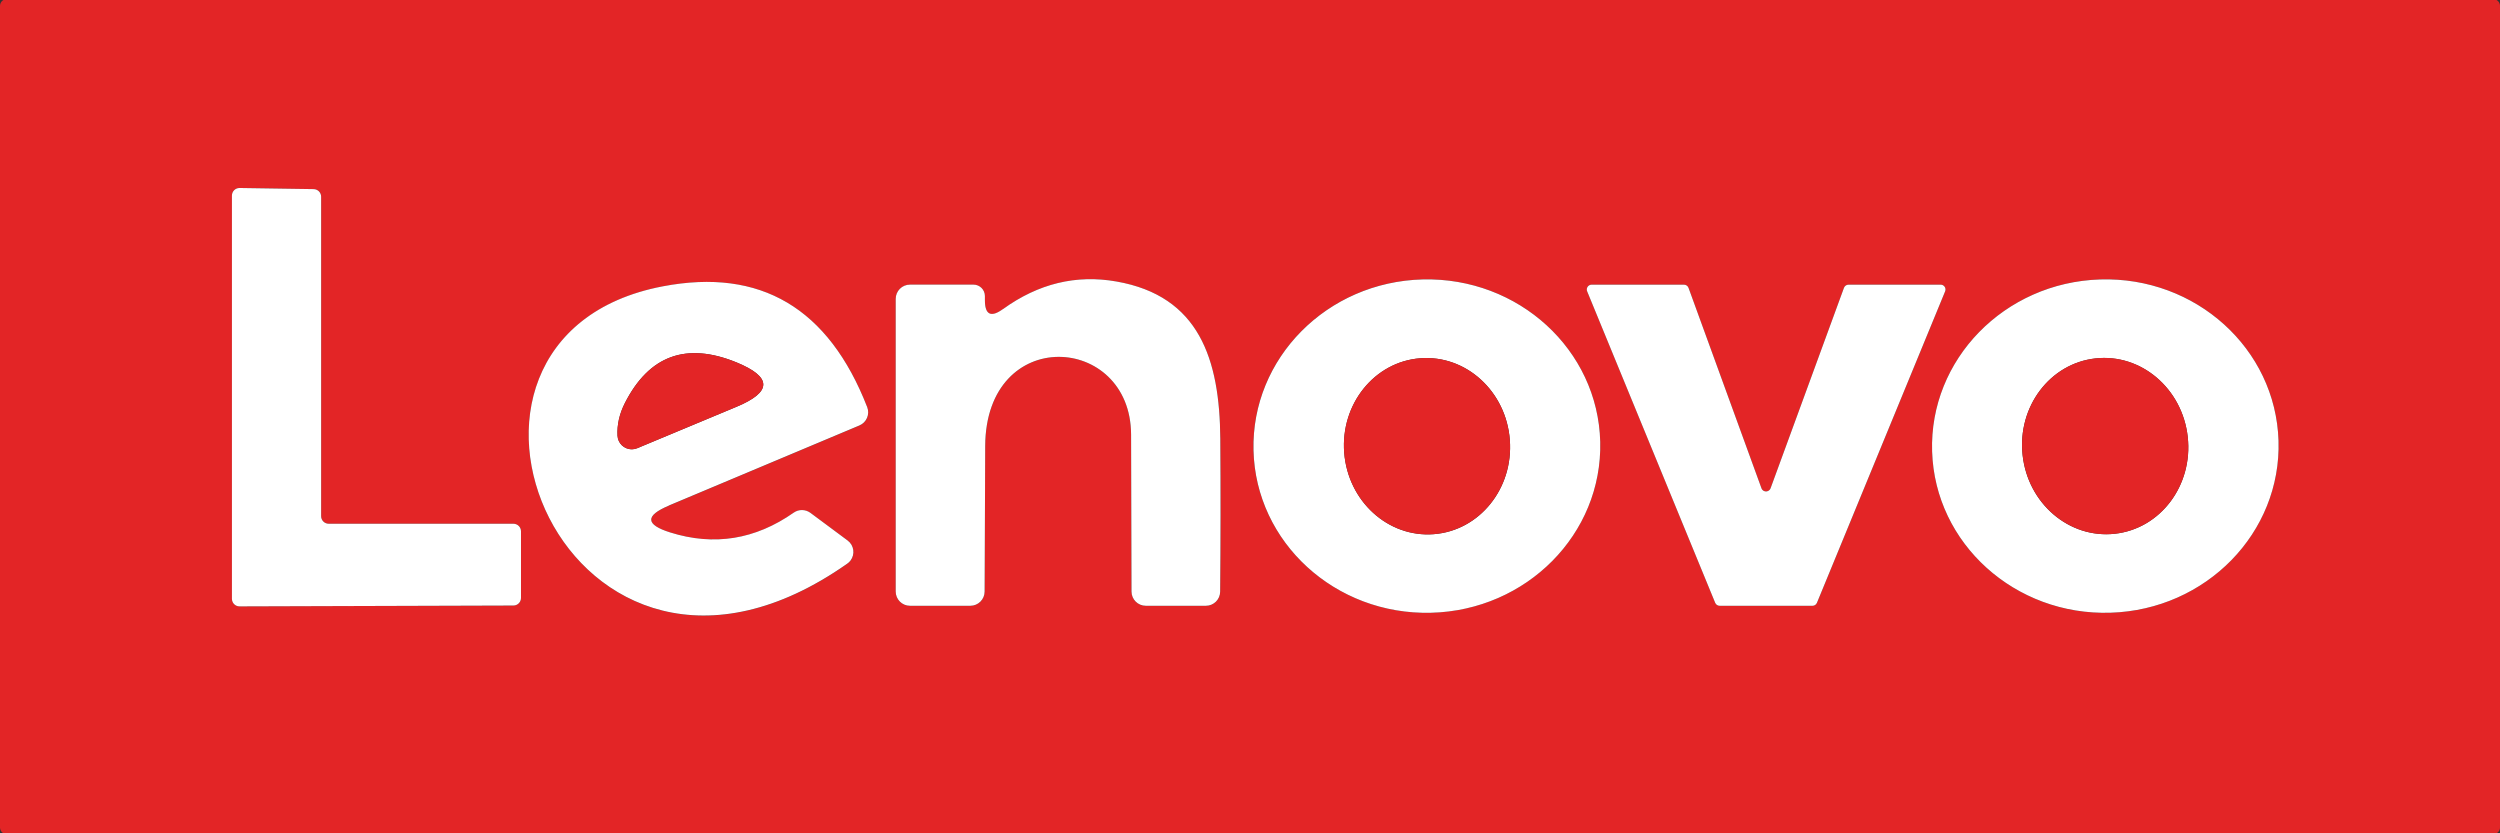
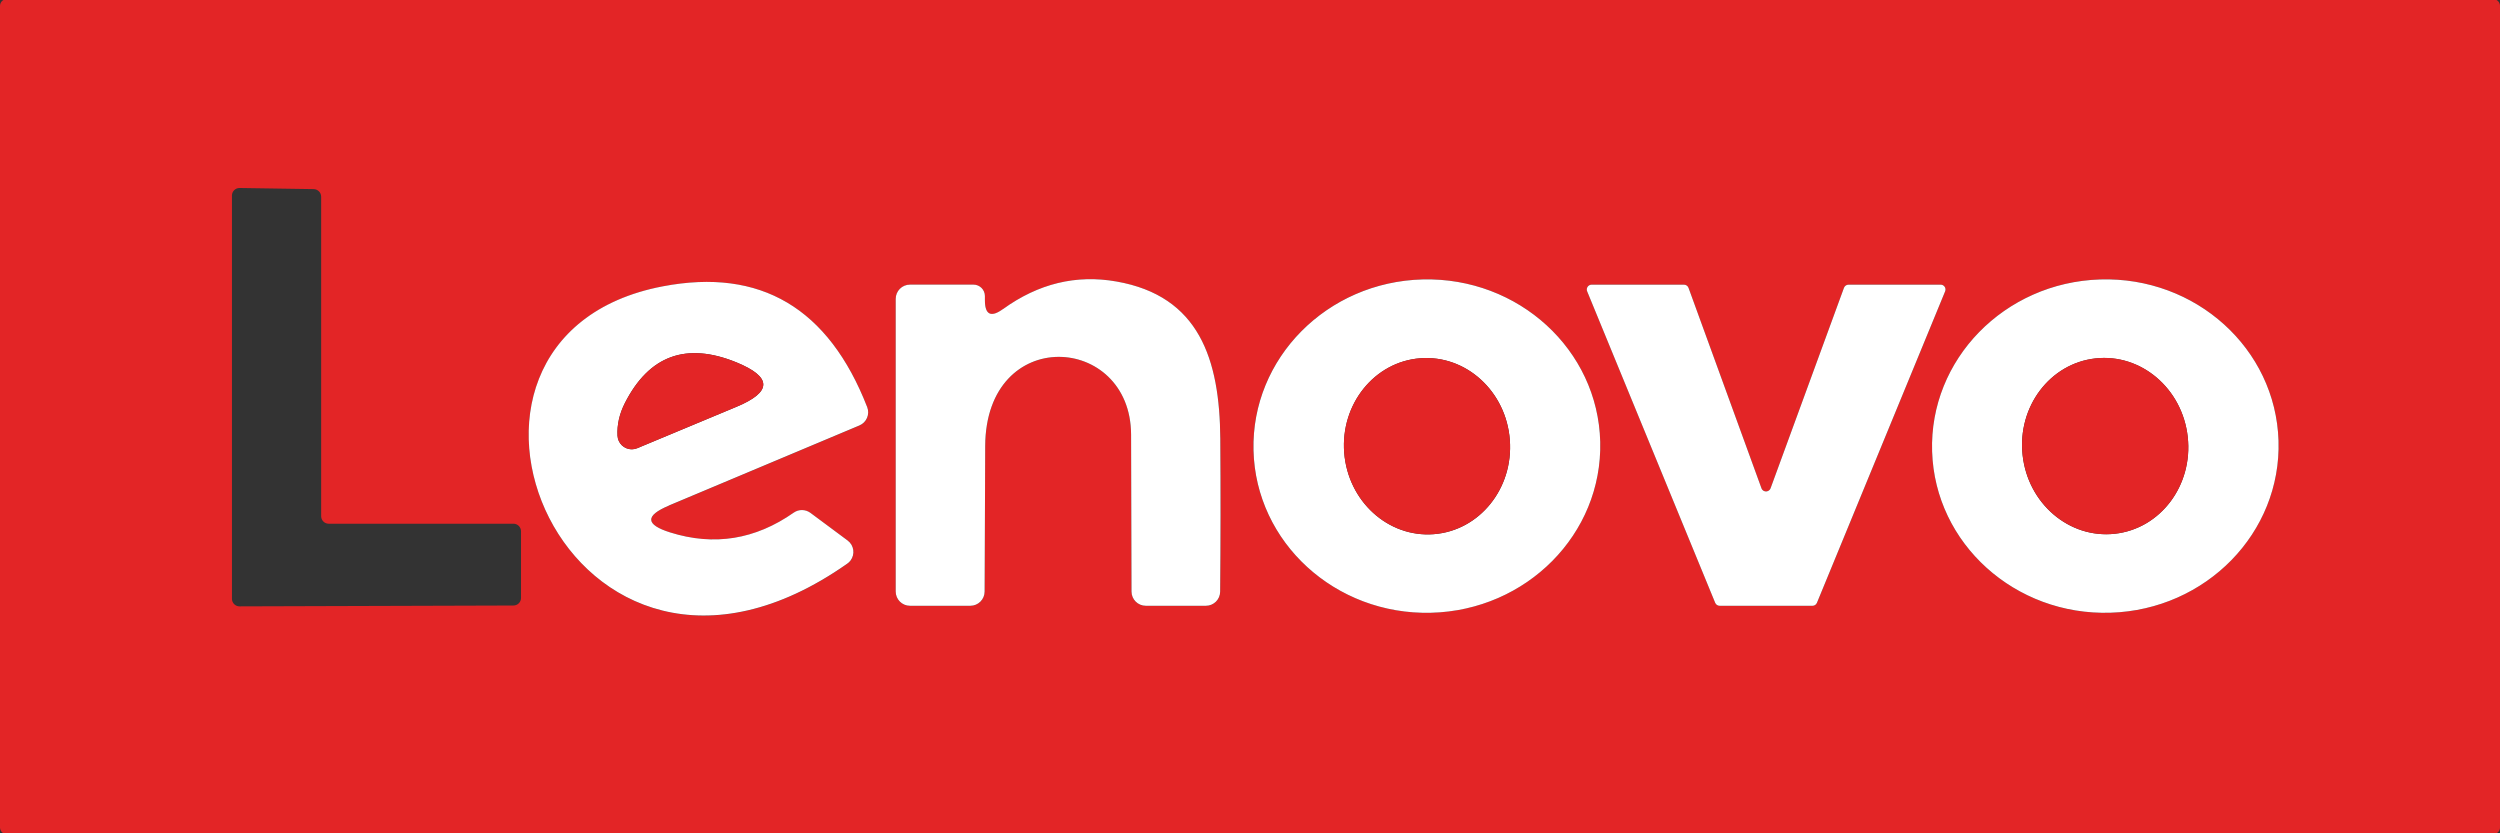
<svg xmlns="http://www.w3.org/2000/svg" id="Layer_1" data-name="Layer 1" viewBox="0 0 1080 360">
  <rect x="0" y="0" width="1080" height="360" fill="#333333" stroke="none" />
  <defs>
    <style>
      .cls-1 {
        fill: #fff;
      }

      .cls-2 {
        fill: none;
      }

      .cls-3 {
        fill: #e32526;
      }
    </style>
  </defs>
  <g>
-     <path class="cls-2" d="m1080,2.53c0-1.6-1.3-2.9-2.9-2.9H2.9C1.3-.37,0,.93,0,2.53h0v354.94c0,1.6,1.3,2.9,2.9,2.9h1074.2c1.6,0,2.9-1.3,2.9-2.9h0V2.53" vector-effect="non-scaling-stroke" />
-     <path class="cls-2" d="m142.01,226.25c-1.8,0-3.27-1.46-3.27-3.27V84.97c0-1.78-1.43-3.23-3.21-3.27l-32-.49c-1.8-.03-3.3,1.4-3.33,3.21,0,.02,0,.04,0,.06v174.2c0,1.8,1.46,3.27,3.27,3.27l118.34-.37c1.8,0,3.27-1.46,3.27-3.27v-28.8c0-1.8-1.46-3.27-3.27-3.27h-79.79" vector-effect="non-scaling-stroke" />
    <path class="cls-2" d="m288.96,218.42l82.32-34.59c3.08-1.28,4.58-4.78,3.39-7.89-16.69-42.84-46.1-60.25-88.24-52.23-116.18,22.08-41.44,204.85,79.61,119.82,2.8-1.95,3.48-5.79,1.54-8.58-.37-.54-.83-1.01-1.35-1.41l-16.09-11.96c-2.15-1.58-5.05-1.63-7.21-.12-16.65,11.68-34.45,14.53-53.4,8.57-10.73-3.37-10.91-7.24-.55-11.59m136.53-88.92v-1.54c.03-2.72-2.15-4.96-4.87-4.99-.02,0-.04,0-.06,0h-27.44c-3.41,0-6.17,2.76-6.17,6.17v126.41c0,3.41,2.76,6.17,6.17,6.17h26.08c3.41,0,6.17-2.76,6.17-6.17.04-20.97.12-41.91.25-62.84.25-52.48,62.84-48.59,63.02-4.99.08,22.57.14,45.18.18,67.83,0,3.41,2.76,6.17,6.17,6.17h25.96c3.38,0,6.13-2.72,6.17-6.1.21-22.03.23-44.05.06-66.04-.25-34.47-9.13-61.66-44.83-67.95-17.43-3.08-33.77.88-49.02,11.9-5.26,3.82-7.87,2.49-7.83-4.01m265.81,61.38c-.97-39.77-35.29-71.18-76.66-70.17-41.37,1.01-74.11,34.07-73.14,73.83,0,0,0,0,0,0,.97,39.77,35.29,71.18,76.66,70.17,41.37-1.01,74.11-34.07,73.14-73.83,0,0,0,0,0,0m293.02-.52c-1.25-39.76-35.76-70.93-77.08-69.64-41.32,1.3-73.81,34.58-72.57,74.34h0c1.25,39.76,35.76,70.94,77.08,69.64,41.32-1.3,73.81-34.58,72.57-74.34,0,0,0,0,0,0m-185.76-67.39c-.88,0-1.66.54-1.97,1.36l-31.7,86.58c-.39,1.09-1.59,1.66-2.68,1.26-.59-.21-1.05-.68-1.26-1.26l-31.51-86.58c-.31-.82-1.1-1.36-1.97-1.36h-39.84c-1.16-.02-2.11.9-2.13,2.06,0,.29.05.57.16.84l55.31,134.55c.33.8,1.11,1.31,1.97,1.29h40.02c.86.01,1.64-.5,1.97-1.29l55.38-134.55c.44-1.07-.07-2.3-1.14-2.74-.27-.11-.55-.16-.84-.16h-39.77" vector-effect="non-scaling-stroke" />
-     <path class="cls-2" d="m318.07,156.51c-21.62-8.8-37.66-2.94-48.1,17.57-2.38,4.69-3.45,9.39-3.21,14.12.15,3.4,3.03,6.04,6.44,5.89.71-.03,1.41-.19,2.07-.46l42.86-17.88c15.5-6.45,15.48-12.87-.06-19.24m301.32,74.26c19.76-1.52,34.47-19.76,32.86-40.75-1.61-20.99-18.94-36.77-38.7-35.25,0,0,0,0,0,0-19.76,1.52-34.47,19.76-32.86,40.75,1.61,20.99,18.94,36.77,38.7,35.25,0,0,0,0,0,0m294.23-.18c19.7-2.17,33.8-20.89,31.49-41.81,0,0,0,0,0,0-2.31-20.92-20.15-36.12-39.85-33.94-19.7,2.17-33.8,20.89-31.49,41.81,0,0,0,0,0,0,2.31,20.92,20.15,36.12,39.85,33.94" vector-effect="non-scaling-stroke" />
  </g>
  <path class="cls-3" d="m1080,357.47c0,1.6-1.3,2.9-2.9,2.9H2.9c-1.6,0-2.9-1.3-2.9-2.9h0V2.53C0,.93,1.3-.37,2.9-.37h1074.2c1.6,0,2.9,1.3,2.9,2.9h0v354.94ZM142.01,226.25c-1.8,0-3.27-1.46-3.27-3.27V84.97c0-1.78-1.43-3.23-3.21-3.27l-32-.49c-1.8-.03-3.3,1.4-3.33,3.21,0,.02,0,.04,0,.06v174.2c0,1.8,1.46,3.27,3.27,3.27l118.34-.37c1.8,0,3.27-1.46,3.27-3.27v-28.8c0-1.8-1.46-3.27-3.27-3.27h-79.79Zm146.95-7.83l82.32-34.59c3.08-1.28,4.58-4.78,3.39-7.89-16.69-42.84-46.1-60.25-88.24-52.23-116.18,22.08-41.44,204.85,79.61,119.82,2.8-1.95,3.48-5.79,1.54-8.58-.37-.54-.83-1.01-1.35-1.41l-16.09-11.96c-2.15-1.58-5.05-1.63-7.21-.12-16.65,11.68-34.45,14.53-53.4,8.57-10.73-3.37-10.91-7.24-.55-11.59Zm136.53-88.92v-1.54c.03-2.72-2.15-4.96-4.87-4.99-.02,0-.04,0-.06,0h-27.44c-3.41,0-6.17,2.76-6.17,6.17v126.41c0,3.41,2.76,6.17,6.17,6.17h26.08c3.41,0,6.17-2.76,6.17-6.17.04-20.97.12-41.91.25-62.84.25-52.48,62.84-48.59,63.02-4.99.08,22.57.14,45.18.18,67.83,0,3.41,2.76,6.17,6.17,6.17h25.96c3.38,0,6.13-2.72,6.17-6.1.21-22.03.23-44.05.06-66.04-.25-34.47-9.13-61.66-44.83-67.95-17.43-3.08-33.77.88-49.02,11.9-5.26,3.82-7.87,2.49-7.83-4.01h0Zm265.81,61.38c-.97-39.77-35.29-71.18-76.66-70.17-41.37,1.01-74.11,34.07-73.14,73.83,0,0,0,0,0,0,.97,39.77,35.29,71.18,76.66,70.17,41.37-1.01,74.11-34.07,73.14-73.83,0,0,0,0,0,0Zm293.02-.52c-1.25-39.76-35.76-70.93-77.08-69.64-41.32,1.3-73.81,34.58-72.57,74.34h0c1.25,39.76,35.76,70.94,77.08,69.64,41.32-1.3,73.81-34.58,72.57-74.34,0,0,0,0,0,0Zm-185.76-67.39c-.88,0-1.66.54-1.97,1.36l-31.7,86.58c-.39,1.09-1.59,1.66-2.68,1.26-.59-.21-1.05-.68-1.26-1.26l-31.51-86.58c-.31-.82-1.1-1.36-1.97-1.36h-39.84c-1.16-.02-2.11.9-2.13,2.06,0,.29.05.57.16.84l55.31,134.55c.33.8,1.11,1.31,1.97,1.29h40.02c.86.01,1.64-.5,1.97-1.29l55.38-134.55c.44-1.07-.07-2.3-1.14-2.74-.27-.11-.55-.16-.84-.16h-39.77Z" />
-   <path class="cls-1" d="m142.01,226.25h79.79c1.8,0,3.27,1.46,3.27,3.27v28.8c0,1.8-1.46,3.27-3.27,3.27l-118.34.37c-1.81,0-3.27-1.46-3.27-3.27V84.48c0-1.8,1.46-3.27,3.27-3.27.02,0,.04,0,.06,0l32,.49c1.78.03,3.21,1.49,3.21,3.27v138.01c0,1.8,1.46,3.27,3.27,3.27Z" />
  <path class="cls-1" d="m288.96,218.42c-10.36,4.36-10.17,8.22.55,11.59,18.95,5.96,36.75,3.1,53.4-8.57,2.17-1.51,5.07-1.46,7.21.12l16.09,11.96c2.72,2.05,3.27,5.91,1.22,8.63-.39.52-.87.98-1.41,1.35-121.05,85.04-195.79-97.74-79.61-119.82,42.14-8.02,71.55,9.39,88.24,52.23,1.19,3.12-.31,6.61-3.39,7.89l-82.32,34.59Zm29.11-61.91c-21.62-8.8-37.66-2.94-48.1,17.57-2.38,4.69-3.45,9.39-3.21,14.12.15,3.4,3.03,6.04,6.44,5.89.71-.03,1.41-.19,2.07-.46l42.86-17.88c15.5-6.45,15.48-12.87-.06-19.24Zm115.25-23c15.25-11.02,31.59-14.98,49.02-11.9,35.7,6.29,44.58,33.48,44.83,67.95.16,21.99.14,44.01-.06,66.04-.03,3.38-2.78,6.11-6.17,6.1h-25.96c-3.41,0-6.17-2.76-6.17-6.17-.04-22.65-.1-45.26-.18-67.83-.18-43.6-62.77-47.48-63.02,4.99-.12,20.92-.21,41.87-.25,62.84,0,3.41-2.76,6.17-6.17,6.17h-26.08c-3.41,0-6.17-2.76-6.17-6.17v-126.41c0-3.41,2.76-6.17,6.17-6.17h27.44c2.72,0,4.93,2.21,4.93,4.93,0,.02,0,.04,0,.06v1.54c-.04,6.5,2.57,7.83,7.83,4.01Zm257.98,57.37c.97,39.77-31.77,72.82-73.13,73.84-41.37,1.01-75.69-30.4-76.66-70.17,0,0,0,0,0,0-.97-39.77,31.77-72.82,73.13-73.84,41.37-1.01,75.69,30.4,76.66,70.17,0,0,0,0,0,0Zm-71.91,39.89c19.76-1.52,34.47-19.76,32.86-40.75-1.61-20.99-18.94-36.77-38.7-35.25,0,0,0,0,0,0-19.76,1.52-34.47,19.76-32.86,40.75,1.61,20.99,18.94,36.77,38.7,35.25,0,0,0,0,0,0Zm364.93-40.41c1.25,39.76-31.24,73.04-72.56,74.34-41.32,1.3-75.84-29.88-77.09-69.64,0,0,0,0,0,0-1.25-39.76,31.24-73.04,72.56-74.34,41.32-1.3,75.84,29.88,77.09,69.64h0Zm-70.71,40.23c19.7-2.17,33.8-20.89,31.49-41.81,0,0,0,0,0,0-2.31-20.92-20.15-36.12-39.85-33.94-19.7,2.17-33.8,20.89-31.49,41.81,0,0,0,0,0,0,2.31,20.92,20.15,36.12,39.85,33.94Zm-115.05-107.62h39.77c1.16-.02,2.11.9,2.13,2.06,0,.29-.05.57-.16.84l-55.38,134.55c-.33.8-1.11,1.31-1.97,1.29h-40.02c-.86.01-1.64-.5-1.97-1.29l-55.31-134.55c-.44-1.07.07-2.3,1.14-2.74.27-.11.55-.16.84-.16h39.84c.88,0,1.66.54,1.97,1.36l31.51,86.58c.39,1.09,1.59,1.66,2.68,1.26.59-.21,1.05-.68,1.26-1.26l31.7-86.58c.31-.82,1.1-1.36,1.97-1.36Z" />
  <path class="cls-3" d="m318.07,156.51c15.54,6.37,15.56,12.79.06,19.24l-42.86,17.88c-3.15,1.3-6.75-.2-8.05-3.35-.27-.66-.43-1.36-.46-2.07-.25-4.73.82-9.43,3.21-14.12,10.44-20.51,26.47-26.37,48.1-17.57Z" />
  <ellipse class="cls-3" cx="616.46" cy="192.76" rx="35.89" ry="38.11" transform="translate(-12.97 47.86) rotate(-4.4)" />
  <ellipse class="cls-3" cx="909.44" cy="192.7" rx="35.89" ry="38.11" transform="translate(-15.65 100.96) rotate(-6.3)" />
</svg>